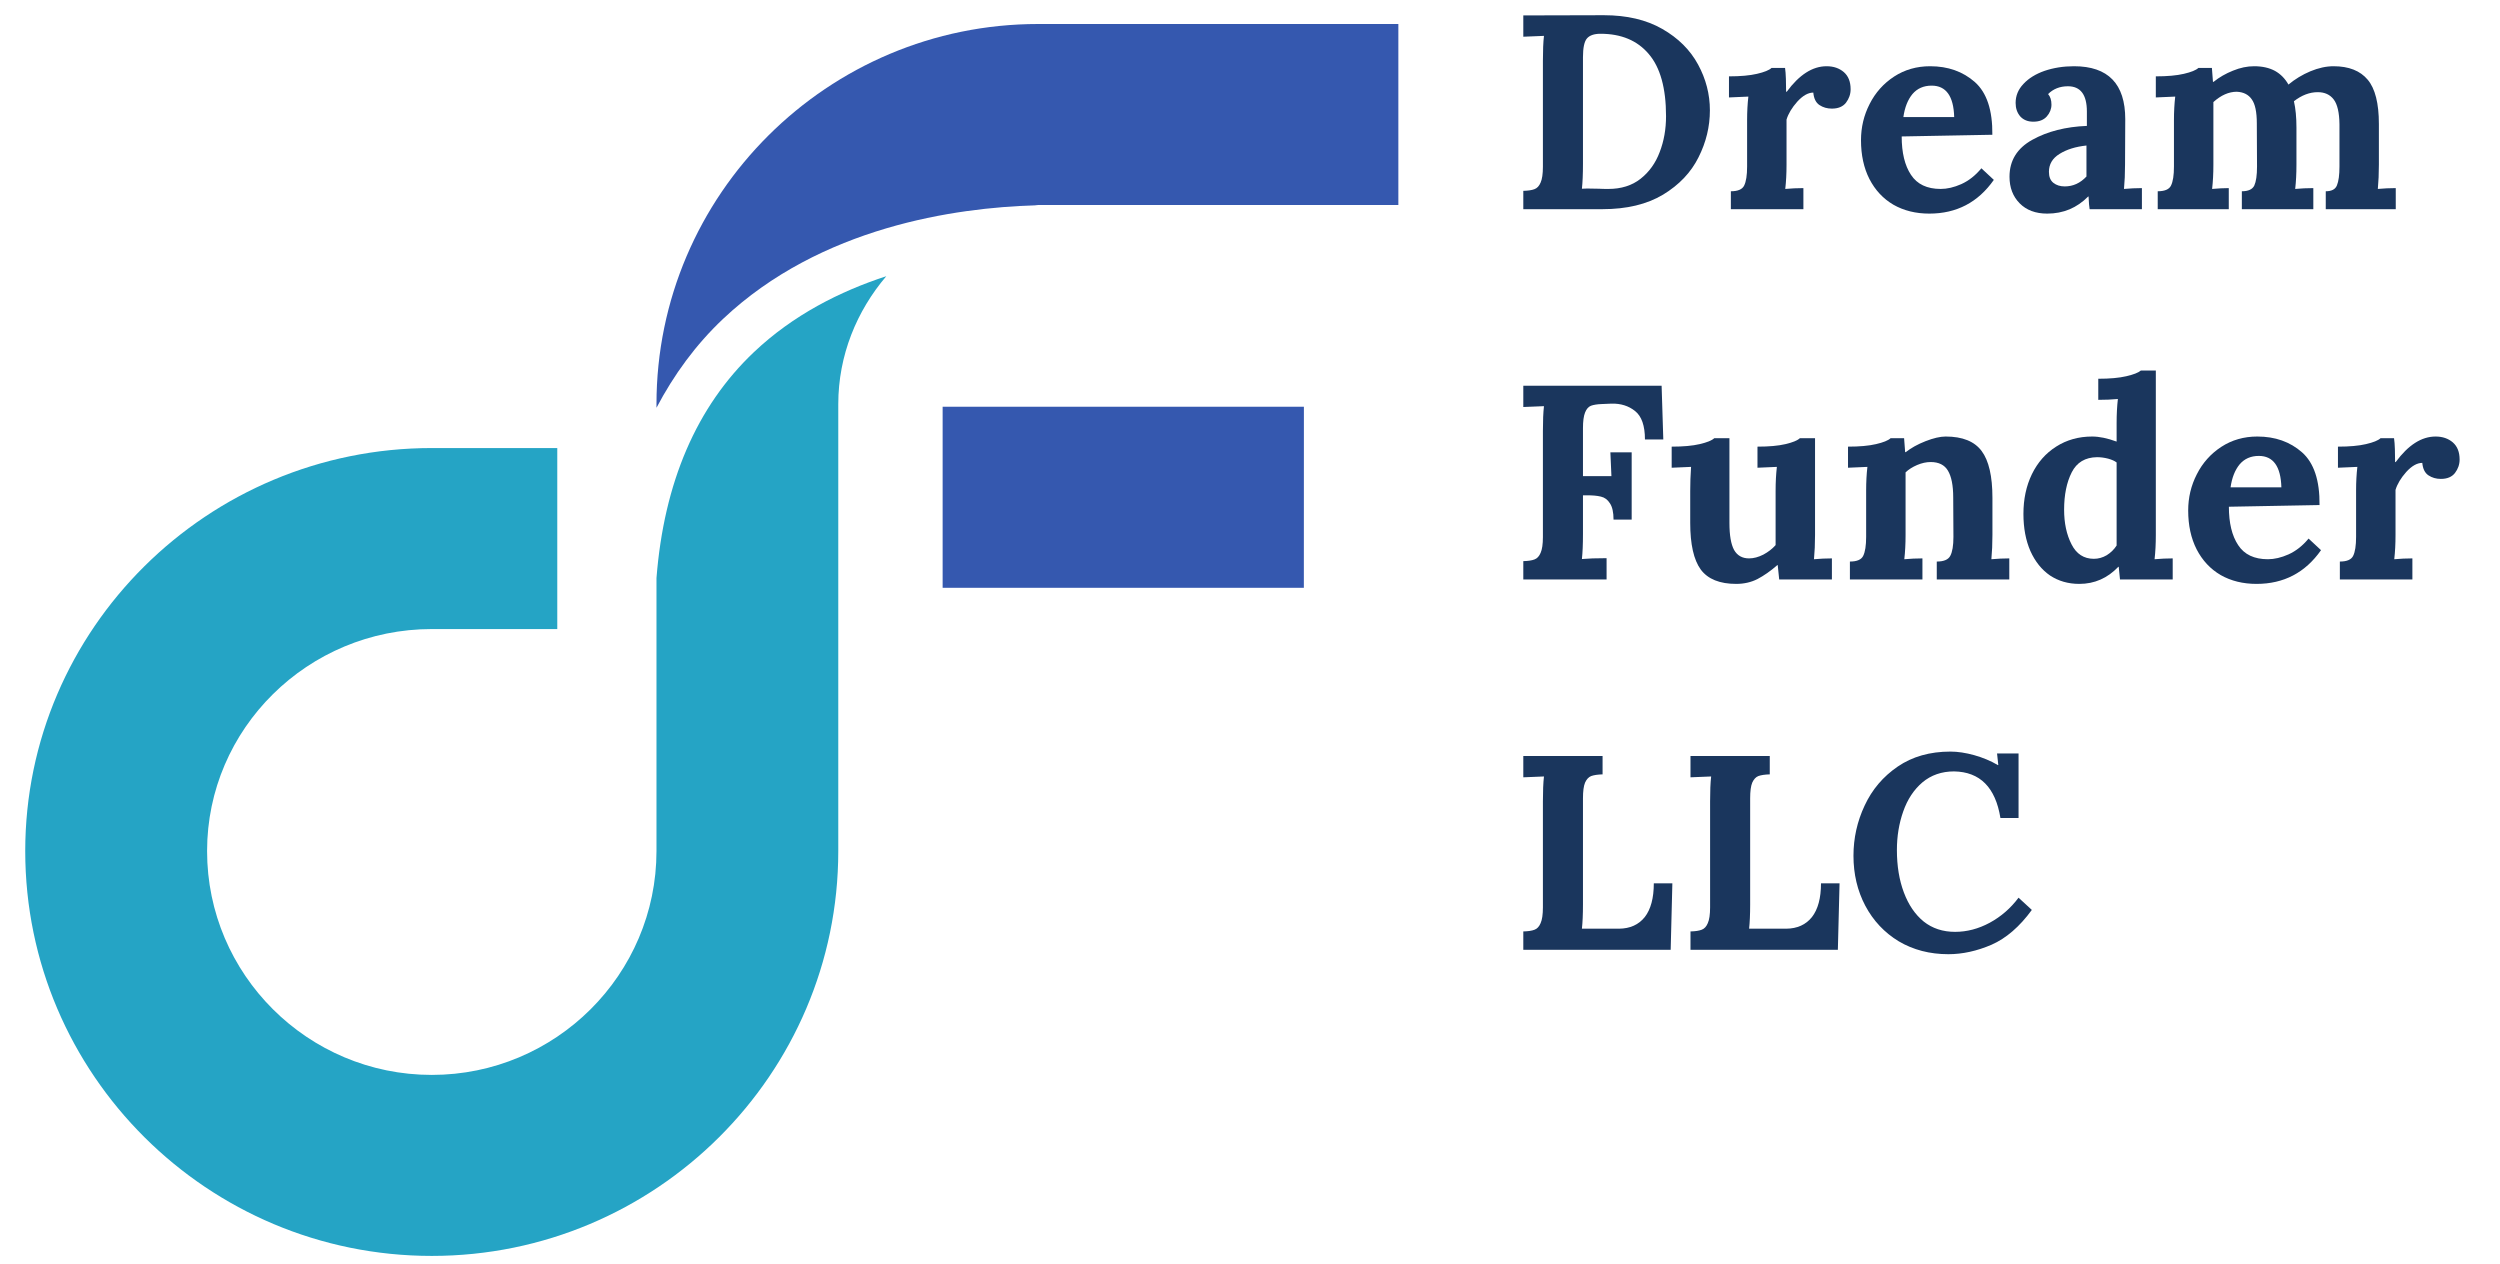
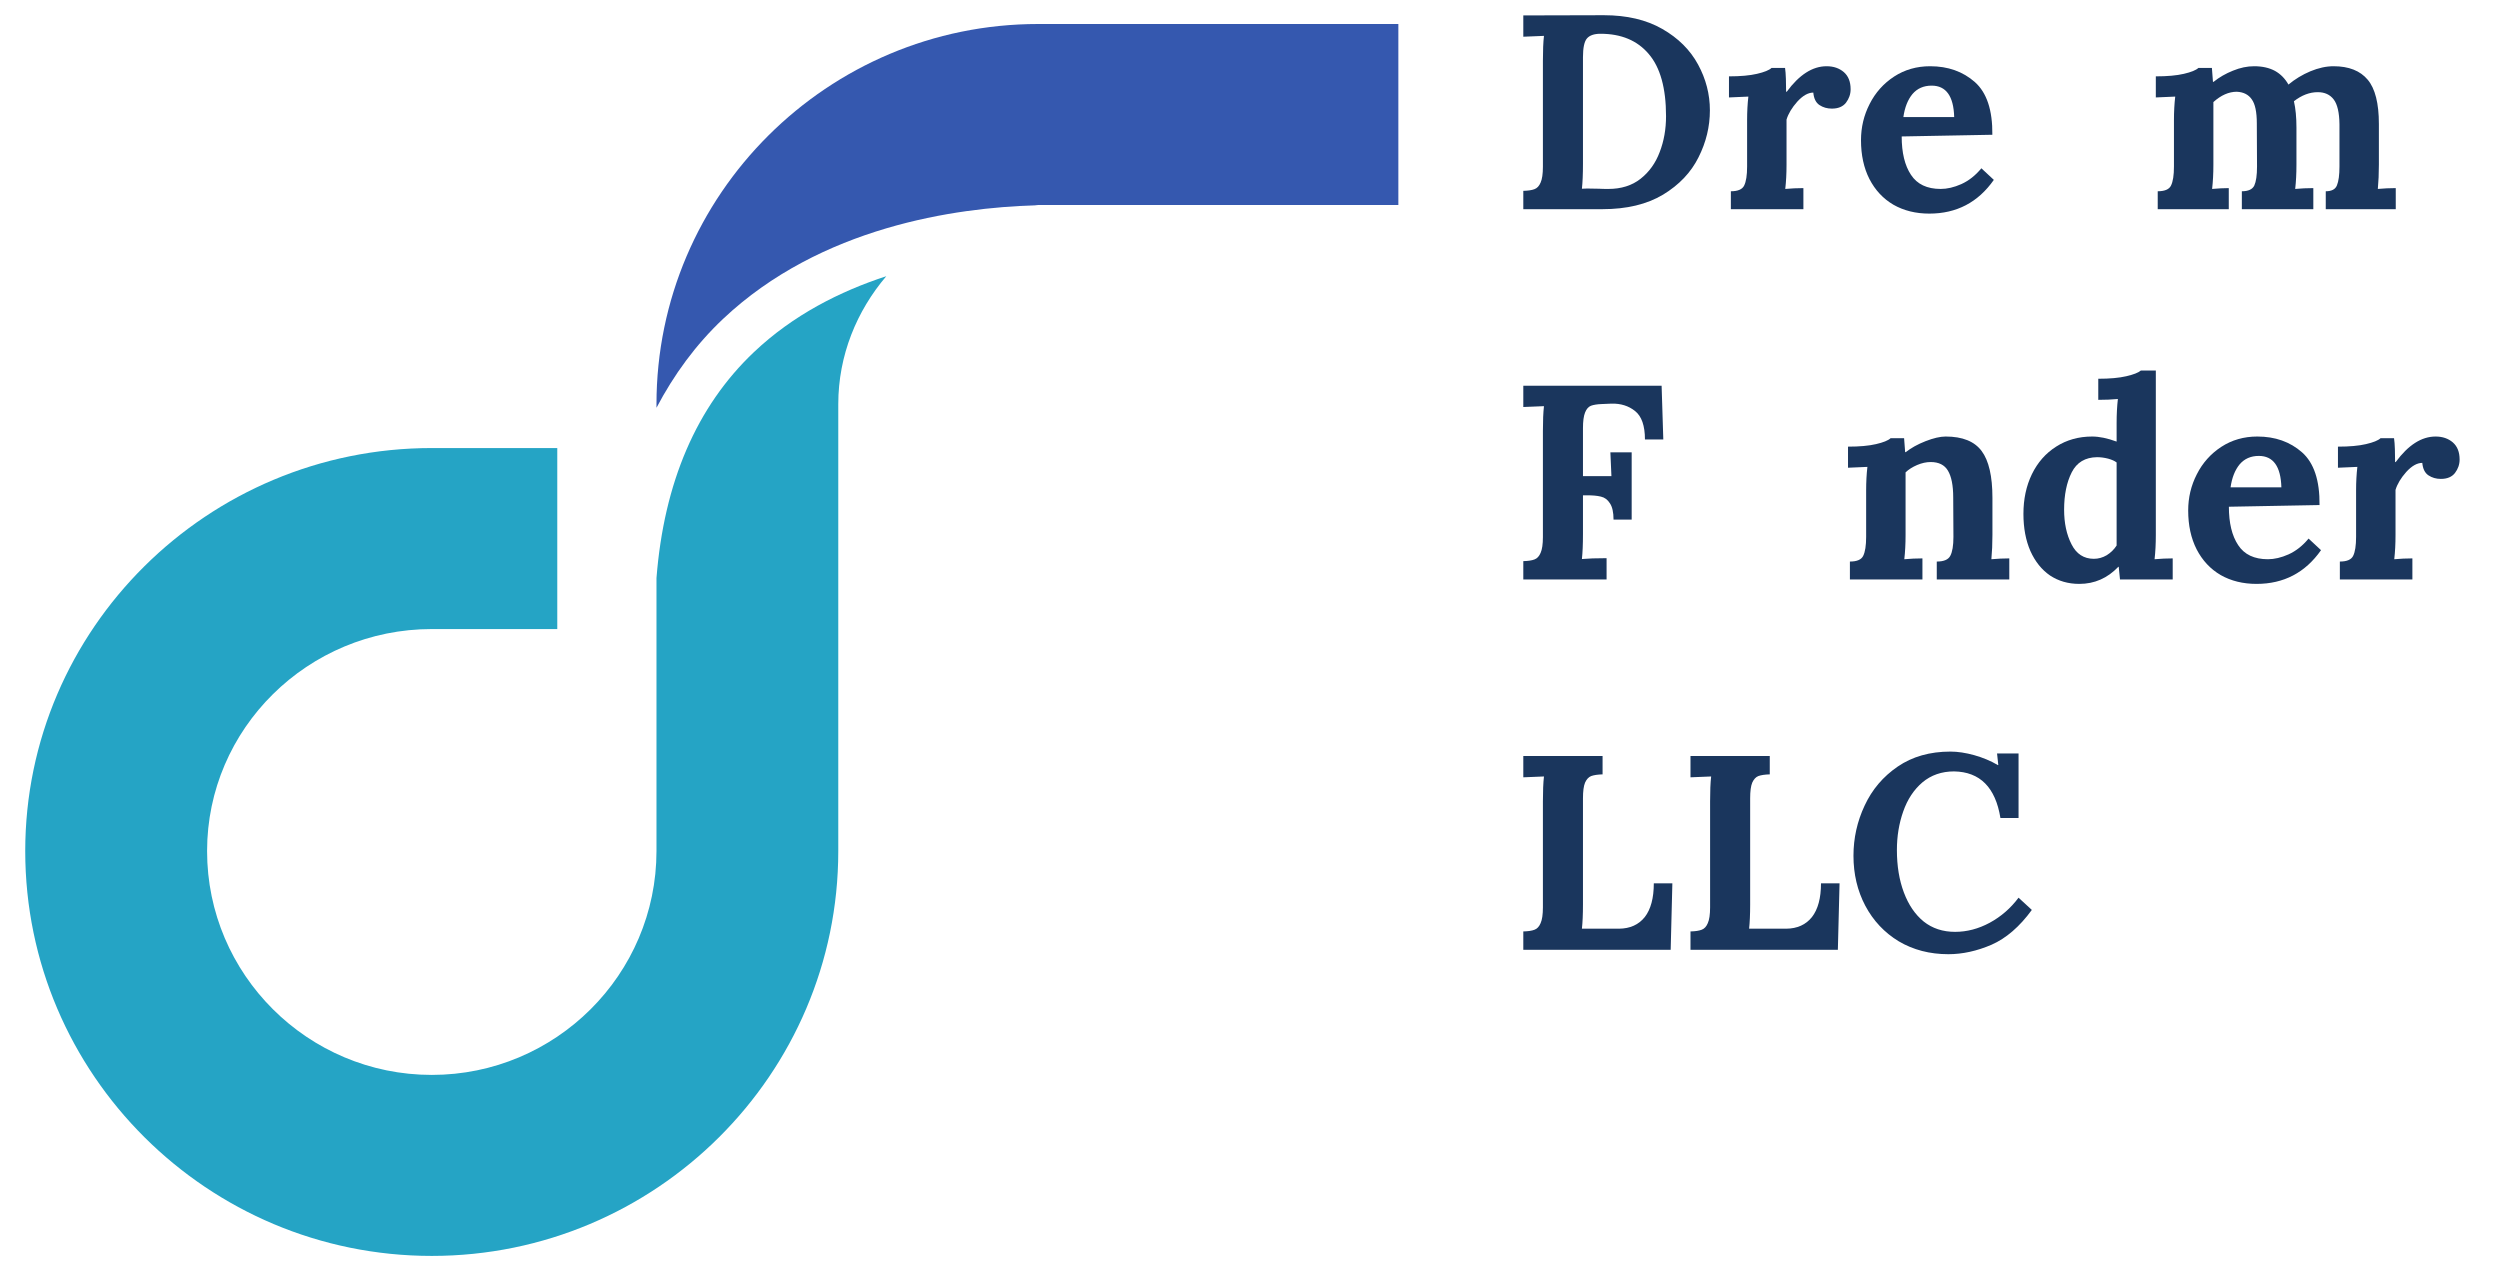
<svg xmlns="http://www.w3.org/2000/svg" width="1582" zoomAndPan="magnify" viewBox="0 0 1186.5 600" height="800" preserveAspectRatio="xMidYMid meet" version="1.0">
-   <path fill="#3558af" d="M 618.809 278.957 L 447.375 278.957 L 447.375 193.027 L 618.832 193.027 Z M 618.809 278.957 " fill-opacity="1" fill-rule="nonzero" />
  <path fill="#25a4c5" d="M 357.871 167.062 C 330.504 192.98 315.117 229.078 311.566 274.355 L 311.566 403.91 C 311.566 462.5 263.734 510.152 204.922 510.152 C 146.109 510.152 98.281 462.5 98.281 403.91 C 98.281 345.824 146.109 298.547 204.922 298.547 L 264.484 298.547 L 264.484 212.641 L 204.922 212.641 C 98.531 212.641 11.977 298.445 11.977 403.91 C 11.977 509.879 98.531 596.059 204.922 596.059 C 311.289 596.059 397.844 509.879 397.844 403.938 L 397.844 191.828 C 397.844 168.59 406.625 147.551 420.633 131.09 C 398.695 138.246 376.43 149.477 357.844 167.09 " fill-opacity="1" fill-rule="nonzero" />
  <path fill="#3558af" d="M 492.73 11.391 C 392.84 11.391 311.566 92.34 311.566 191.828 L 311.566 193.531 C 319.871 177.746 330.227 163.586 343.109 151.402 C 389.613 107.5 453.805 98.594 491.027 97.469 C 491.629 97.469 492.18 97.293 492.754 97.293 L 663.66 97.293 L 663.66 11.391 Z M 492.73 11.391 " fill-opacity="1" fill-rule="nonzero" />
  <path fill="#1a365d" d="M 722.961 90.574 C 725.285 90.523 727.062 90.246 728.262 89.773 C 729.516 89.32 730.488 88.27 731.164 86.672 C 731.891 85.07 732.266 82.566 732.266 79.164 L 732.266 28.832 C 732.266 23.98 732.414 20.027 732.766 17.027 L 722.961 17.426 L 722.961 7.32 L 761.184 7.219 C 772.117 7.219 781.348 9.398 788.902 13.723 C 796.508 18.078 802.16 23.707 805.91 30.637 C 809.641 37.516 811.516 44.742 811.516 52.348 C 811.516 60.102 809.715 67.531 806.113 74.664 C 802.559 81.816 796.957 87.723 789.301 92.375 C 781.621 96.977 772.016 99.277 760.484 99.277 L 722.961 99.277 Z M 763.285 89.672 C 769.414 89.672 774.516 88.07 778.594 84.867 C 782.723 81.617 785.75 77.363 787.699 72.16 C 789.703 66.957 790.703 61.305 790.703 55.152 C 790.703 41.816 787.949 31.984 782.496 25.633 C 777.094 19.227 769.438 16.027 759.582 16.027 C 756.582 16.027 754.43 16.777 753.18 18.227 C 751.902 19.703 751.277 22.68 751.277 27.133 L 751.277 77.766 C 751.277 82.645 751.102 86.57 750.777 89.57 C 751.227 89.523 752.078 89.473 753.277 89.473 L 758.883 89.57 C 760.008 89.648 761.484 89.672 763.285 89.672 Z M 763.285 89.672 " fill-opacity="1" fill-rule="nonzero" />
  <path fill="#1a365d" d="M 821.469 90.773 C 824.797 90.773 826.898 89.871 827.773 88.07 C 828.699 86.219 829.176 83.219 829.176 79.066 L 829.176 56.953 C 829.176 53.023 829.375 49.32 829.773 45.844 L 820.57 46.246 L 820.57 36.238 C 826.023 36.238 830.477 35.84 833.879 35.039 C 837.328 34.238 839.633 33.312 840.781 32.234 L 847.188 32.234 C 847.387 33.586 847.512 35.312 847.586 37.438 C 847.637 39.516 847.688 41.543 847.688 43.543 L 847.984 43.543 C 853.914 35.488 860.219 31.434 866.898 31.434 C 870.227 31.434 872.953 32.387 875.102 34.238 C 877.23 36.113 878.305 38.816 878.305 42.344 C 878.305 44.695 877.555 46.82 876.105 48.746 C 874.629 50.621 872.402 51.547 869.398 51.547 C 867.199 51.547 865.223 50.996 863.496 49.848 C 861.82 48.723 860.844 46.746 860.594 43.941 C 858.117 43.941 855.59 45.395 852.988 48.246 C 850.438 51.121 848.738 53.949 847.887 56.75 L 847.887 78.164 C 847.887 82.367 847.688 86.219 847.285 89.672 C 850.137 89.422 853.016 89.273 855.891 89.273 L 855.891 99.277 L 821.469 99.277 Z M 821.469 90.773 " fill-opacity="1" fill-rule="nonzero" />
  <path fill="#1a365d" d="M 915.648 101.379 C 909.246 101.379 903.566 99.98 898.641 97.176 C 893.762 94.324 889.957 90.246 887.23 84.969 C 884.555 79.715 883.23 73.562 883.23 66.559 C 883.23 60.43 884.582 54.699 887.332 49.348 C 890.059 43.941 893.938 39.617 898.938 36.34 C 903.941 33.086 909.645 31.434 916.051 31.434 C 924.504 31.434 931.586 33.938 937.262 38.941 C 942.918 43.941 945.695 52.297 945.57 63.957 L 902.543 64.758 C 902.543 72.438 903.992 78.516 906.945 82.969 C 909.871 87.445 914.574 89.672 921.055 89.672 C 924.105 89.672 927.383 88.922 930.859 87.371 C 934.387 85.77 937.562 83.27 940.363 79.867 L 946.27 85.371 C 938.789 96.051 928.582 101.379 915.648 101.379 Z M 927.457 55.551 C 927.184 45.621 923.605 40.641 916.75 40.641 C 912.949 40.641 909.895 41.992 907.645 44.645 C 905.441 47.32 903.992 50.949 903.344 55.551 Z M 927.457 55.551 " fill-opacity="1" fill-rule="nonzero" />
-   <path fill="#1a365d" d="M 971.621 101.379 C 966.066 101.379 961.715 99.727 958.512 96.477 C 955.312 93.223 953.711 89.023 953.711 83.867 C 953.711 76.215 957.312 70.359 964.516 66.359 C 971.723 62.355 980.352 60.152 990.434 59.754 L 990.434 52.949 C 990.434 44.945 987.43 40.941 981.43 40.941 C 977.625 40.941 974.473 42.191 972.023 44.645 C 973.074 45.844 973.621 47.52 973.621 49.648 C 973.621 51.723 972.871 53.598 971.422 55.25 C 969.945 56.926 967.82 57.754 965.016 57.754 C 962.414 57.754 960.34 56.926 958.812 55.25 C 957.336 53.523 956.613 51.398 956.613 48.848 C 956.613 45.445 957.84 42.441 960.316 39.84 C 962.766 37.188 966.117 35.113 970.32 33.637 C 974.574 32.188 979.25 31.434 984.328 31.434 C 1000.539 31.434 1008.645 39.816 1008.645 56.551 L 1008.543 78.164 C 1008.543 82.367 1008.371 86.219 1008.043 89.672 C 1010.895 89.422 1013.75 89.273 1016.551 89.273 L 1016.551 99.277 L 991.734 99.277 C 991.535 98.152 991.359 96.152 991.234 93.273 L 991.035 93.273 C 985.68 98.68 979.227 101.379 971.621 101.379 Z M 979.926 88.473 C 983.855 88.473 987.281 86.922 990.234 83.77 L 990.234 69.059 C 985.082 69.609 980.828 70.934 977.426 73.062 C 974.074 75.137 972.422 77.965 972.422 81.566 C 972.422 83.918 973.121 85.645 974.523 86.77 C 975.973 87.922 977.777 88.473 979.926 88.473 Z M 979.926 88.473 " fill-opacity="1" fill-rule="nonzero" />
  <path fill="#1a365d" d="M 1024.055 90.773 C 1027.383 90.773 1029.484 89.871 1030.359 88.07 C 1031.285 86.219 1031.758 83.219 1031.758 79.066 L 1031.758 56.953 C 1031.758 53.023 1031.961 49.32 1032.359 45.844 L 1023.152 46.246 L 1023.152 36.238 C 1028.609 36.238 1033.059 35.84 1036.461 35.039 C 1039.914 34.238 1042.215 33.312 1043.367 32.234 L 1049.77 32.234 C 1049.77 32.438 1049.922 34.637 1050.27 38.84 L 1050.57 38.84 C 1053.297 36.641 1056.375 34.887 1059.777 33.535 C 1063.18 32.137 1066.508 31.434 1069.785 31.434 C 1073.711 31.434 1077.012 32.188 1079.691 33.637 C 1082.34 35.113 1084.492 37.289 1086.094 40.141 C 1089.219 37.539 1092.699 35.438 1096.5 33.836 C 1100.352 32.234 1104.031 31.434 1107.508 31.434 C 1114.762 31.434 1120.164 33.586 1123.719 37.84 C 1127.246 42.043 1129.02 49.047 1129.02 58.852 L 1129.02 78.164 C 1129.02 82.367 1128.844 86.219 1128.52 89.672 C 1131.32 89.422 1134.148 89.273 1137.027 89.273 L 1137.027 99.277 L 1103.805 99.277 L 1103.805 90.773 C 1106.605 90.773 1108.359 89.848 1109.109 87.973 C 1109.91 86.043 1110.309 83.066 1110.309 79.066 L 1110.309 58.953 C 1110.234 53.426 1109.332 49.523 1107.605 47.246 C 1105.855 44.918 1103.328 43.742 1100.004 43.742 C 1096.125 43.742 1092.348 45.195 1088.695 48.047 C 1089.496 51.523 1089.895 55.699 1089.895 60.555 L 1089.895 78.164 C 1089.895 82.367 1089.695 86.219 1089.297 89.672 C 1092.098 89.422 1094.949 89.273 1097.902 89.273 L 1097.902 99.277 L 1063.98 99.277 L 1063.98 90.773 C 1067.031 90.773 1069.008 89.871 1069.883 88.07 C 1070.734 86.219 1071.184 83.219 1071.184 79.066 L 1071.086 58.551 C 1071.086 53.148 1070.285 49.348 1068.684 47.145 C 1067.133 44.895 1064.781 43.691 1061.578 43.543 C 1057.777 43.543 1054.074 45.195 1050.473 48.445 L 1050.473 78.164 C 1050.473 82.367 1050.27 86.219 1049.871 89.672 C 1052.723 89.422 1055.375 89.273 1057.777 89.273 L 1057.777 99.277 L 1024.055 99.277 Z M 1024.055 90.773 " fill-opacity="1" fill-rule="nonzero" />
  <path fill="#1a365d" d="M 722.961 266.312 C 725.285 266.262 727.062 265.988 728.262 265.512 C 729.516 265.062 730.488 264.012 731.164 262.41 C 731.891 260.809 732.266 258.309 732.266 254.906 L 732.266 204.574 C 732.266 199.719 732.414 195.766 732.766 192.766 L 722.961 193.164 L 722.961 183.059 L 788.602 183.059 L 789.402 208.574 L 780.695 208.574 C 780.695 202.047 779.121 197.543 775.992 195.066 C 772.918 192.617 769.188 191.441 764.785 191.566 L 760.082 191.766 C 758.008 191.84 756.332 192.117 755.078 192.566 C 753.879 193.039 752.93 194.117 752.277 195.766 C 751.602 197.445 751.277 199.922 751.277 203.172 L 751.277 225.988 L 764.785 225.988 C 764.711 224.859 764.535 221.082 764.285 214.68 L 774.391 214.68 L 774.391 246.598 L 765.785 246.598 C 765.785 243.148 765.211 240.57 764.086 238.895 C 763.012 237.168 761.586 236.094 759.781 235.691 C 757.98 235.242 755.68 235.043 752.879 235.094 L 751.277 235.094 L 751.277 253.504 C 751.277 258.383 751.102 262.309 750.777 265.312 C 753.578 265.062 757.48 264.91 762.484 264.91 L 762.484 275.016 L 722.961 275.016 Z M 722.961 266.312 " fill-opacity="1" fill-rule="nonzero" />
-   <path fill="#1a365d" d="M 823.992 277.117 C 816.188 277.117 810.586 274.867 807.184 270.312 C 803.832 265.711 802.18 258.309 802.18 248.102 L 802.18 232.992 C 802.18 229.34 802.305 225.535 802.578 221.582 L 793.375 221.984 L 793.375 211.977 C 798.828 211.977 803.281 211.578 806.684 210.777 C 810.133 209.977 812.434 209.051 813.586 207.977 L 820.789 207.977 L 820.789 248.199 C 820.789 254.004 821.516 258.281 822.992 261.008 C 824.52 263.684 826.895 265.012 830.098 265.012 C 832.297 265.012 834.551 264.41 836.902 263.211 C 839.227 261.961 841.152 260.457 842.703 258.707 L 842.703 232.992 C 842.703 228.863 842.906 225.062 843.305 221.582 L 834.098 221.984 L 834.098 211.977 C 839.551 211.977 844.004 211.578 847.406 210.777 C 850.809 209.977 853.062 209.051 854.211 207.977 L 861.418 207.977 L 861.418 253.902 C 861.418 258.105 861.242 261.961 860.914 265.41 C 863.719 265.16 866.543 265.012 869.422 265.012 L 869.422 275.016 L 844.406 275.016 L 843.707 268.215 L 843.504 268.215 C 840.305 271.016 837.152 273.215 834.098 274.816 C 831.098 276.344 827.719 277.117 823.992 277.117 Z M 823.992 277.117 " fill-opacity="1" fill-rule="nonzero" />
  <path fill="#1a365d" d="M 877.965 266.512 C 881.293 266.512 883.395 265.613 884.27 263.809 C 885.195 261.961 885.672 258.957 885.672 254.805 L 885.672 232.691 C 885.672 228.762 885.871 225.062 886.27 221.582 L 877.066 221.984 L 877.066 211.977 C 882.52 211.977 886.973 211.578 890.375 210.777 C 893.824 209.977 896.129 209.051 897.277 207.977 L 903.684 207.977 C 903.684 208.176 903.832 210.375 904.184 214.578 L 904.484 214.578 C 907.008 212.578 910.137 210.852 913.887 209.375 C 917.617 207.926 920.793 207.176 923.395 207.176 C 931.398 207.176 937.102 209.477 940.504 214.078 C 943.906 218.633 945.609 226.035 945.609 236.293 L 945.609 253.902 C 945.609 258.105 945.434 261.961 945.109 265.41 C 947.961 265.16 950.812 265.012 953.613 265.012 L 953.613 275.016 L 919.191 275.016 L 919.191 266.512 C 922.52 266.512 924.645 265.613 925.598 263.809 C 926.598 261.961 927.098 258.957 927.098 254.805 L 926.996 236.094 C 926.996 230.363 926.145 226.137 924.496 223.387 C 922.895 220.66 920.141 219.281 916.289 219.281 C 914.215 219.281 912.086 219.758 909.887 220.684 C 907.684 221.633 905.832 222.785 904.383 224.184 L 904.383 253.902 C 904.383 258.105 904.184 261.961 903.781 265.41 C 906.633 265.16 909.512 265.012 912.387 265.012 L 912.387 275.016 L 877.965 275.016 Z M 877.965 266.512 " fill-opacity="1" fill-rule="nonzero" />
  <path fill="#1a365d" d="M 986.836 277.117 C 981.559 277.117 976.93 275.77 972.926 273.117 C 968.973 270.391 965.871 266.512 963.621 261.508 C 961.418 256.457 960.32 250.578 960.32 243.898 C 960.32 236.895 961.645 230.641 964.32 225.086 C 967.047 219.484 970.875 215.129 975.828 211.977 C 980.832 208.777 986.535 207.176 992.938 207.176 C 996.34 207.176 1000.195 207.977 1004.547 209.578 L 1004.547 200.871 C 1004.547 196.668 1004.746 192.84 1005.148 189.363 C 1002.195 189.641 999.094 189.766 995.84 189.766 L 995.84 179.758 C 1001.293 179.758 1005.746 179.355 1009.148 178.559 C 1012.602 177.758 1014.902 176.855 1016.055 175.855 L 1023.156 175.855 L 1023.156 253.902 C 1023.156 258.105 1022.957 261.961 1022.559 265.41 C 1025.484 265.16 1028.359 265.012 1031.164 265.012 L 1031.164 275.016 L 1006.148 275.016 L 1005.547 269.012 L 1005.348 269.012 C 1000.195 274.418 994.039 277.117 986.836 277.117 Z M 993.738 265.211 C 995.867 265.211 997.891 264.66 999.844 263.512 C 1001.77 262.309 1003.344 260.785 1004.547 258.906 L 1004.547 219.484 C 1003.598 218.758 1002.27 218.156 1000.543 217.68 C 998.793 217.23 997.043 216.98 995.242 216.98 C 989.637 217.055 985.633 219.457 983.234 224.184 C 980.832 228.938 979.629 234.844 979.629 241.898 C 979.629 248.25 980.781 253.703 983.133 258.309 C 985.461 262.91 988.988 265.211 993.738 265.211 Z M 993.738 265.211 " fill-opacity="1" fill-rule="nonzero" />
  <path fill="#1a365d" d="M 1070.934 277.117 C 1064.531 277.117 1058.852 275.719 1053.922 272.918 C 1049.047 270.062 1045.242 265.988 1042.516 260.707 C 1039.84 255.453 1038.516 249.301 1038.516 242.297 C 1038.516 236.168 1039.863 230.438 1042.617 225.086 C 1045.344 219.684 1049.223 215.355 1054.223 212.078 C 1059.227 208.824 1064.93 207.176 1071.336 207.176 C 1079.789 207.176 1086.871 209.676 1092.547 214.68 C 1098.203 219.684 1100.977 228.039 1100.852 239.695 L 1057.828 240.496 C 1057.828 248.176 1059.277 254.254 1062.23 258.707 C 1065.156 263.184 1069.859 265.41 1076.336 265.41 C 1079.391 265.41 1082.668 264.66 1086.145 263.109 C 1089.672 261.508 1092.848 259.008 1095.648 255.605 L 1101.555 261.109 C 1094.074 271.789 1083.867 277.117 1070.934 277.117 Z M 1082.742 231.289 C 1082.465 221.359 1078.891 216.379 1072.035 216.379 C 1068.234 216.379 1065.18 217.73 1062.93 220.383 C 1060.727 223.059 1059.277 226.688 1058.625 231.289 Z M 1082.742 231.289 " fill-opacity="1" fill-rule="nonzero" />
  <path fill="#1a365d" d="M 1110.496 266.512 C 1113.824 266.512 1115.926 265.613 1116.801 263.809 C 1117.727 261.961 1118.199 258.957 1118.199 254.805 L 1118.199 232.691 C 1118.199 228.762 1118.402 225.062 1118.801 221.582 L 1109.594 221.984 L 1109.594 211.977 C 1115.051 211.977 1119.5 211.578 1122.902 210.777 C 1126.355 209.977 1128.656 209.051 1129.809 207.977 L 1136.211 207.977 C 1136.414 209.324 1136.539 211.051 1136.613 213.18 C 1136.664 215.254 1136.711 217.281 1136.711 219.281 L 1137.012 219.281 C 1142.941 211.227 1149.246 207.176 1155.926 207.176 C 1159.25 207.176 1161.977 208.125 1164.129 209.977 C 1166.258 211.852 1167.332 214.555 1167.332 218.082 C 1167.332 220.434 1166.582 222.559 1165.129 224.484 C 1163.656 226.363 1161.43 227.289 1158.426 227.289 C 1156.227 227.289 1154.25 226.738 1152.523 225.586 C 1150.848 224.461 1149.871 222.484 1149.621 219.684 C 1147.145 219.684 1144.617 221.133 1142.016 223.984 C 1139.465 226.863 1137.762 229.688 1136.914 232.492 L 1136.914 253.902 C 1136.914 258.105 1136.711 261.961 1136.312 265.41 C 1139.164 265.16 1142.039 265.012 1144.918 265.012 L 1144.918 275.016 L 1110.496 275.016 Z M 1110.496 266.512 " fill-opacity="1" fill-rule="nonzero" />
  <path fill="#1a365d" d="M 722.961 442.059 C 725.285 442.008 727.062 441.73 728.262 441.258 C 729.516 440.809 730.488 439.758 731.164 438.156 C 731.891 436.555 732.266 434.051 732.266 430.648 L 732.266 380.32 C 732.266 375.465 732.414 371.512 732.766 368.512 L 722.961 368.91 L 722.961 358.805 L 760.582 358.805 L 760.582 367.512 C 758.23 367.586 756.43 367.859 755.18 368.312 C 753.98 368.785 753.004 369.812 752.277 371.414 C 751.602 373.016 751.277 375.516 751.277 378.918 L 751.277 429.25 C 751.277 434.004 751.102 437.828 750.777 440.758 L 768.387 440.758 C 773.641 440.707 777.719 438.855 780.598 435.254 C 783.449 431.602 784.898 426.246 784.898 419.242 L 793.703 419.242 L 792.902 450.762 L 722.961 450.762 Z M 722.961 442.059 " fill-opacity="1" fill-rule="nonzero" />
  <path fill="#1a365d" d="M 802.305 442.059 C 804.633 442.008 806.41 441.73 807.609 441.258 C 808.859 440.809 809.836 439.758 810.512 438.156 C 811.234 436.555 811.613 434.051 811.613 430.648 L 811.613 380.32 C 811.613 375.465 811.762 371.512 812.113 368.512 L 802.305 368.91 L 802.305 358.805 L 839.93 358.805 L 839.93 367.512 C 837.578 367.586 835.777 367.859 834.527 368.312 C 833.324 368.785 832.348 369.812 831.625 371.414 C 830.949 373.016 830.625 375.516 830.625 378.918 L 830.625 429.25 C 830.625 434.004 830.449 437.828 830.125 440.758 L 847.734 440.758 C 852.988 440.707 857.066 438.855 859.941 435.254 C 862.793 431.602 864.246 426.246 864.246 419.242 L 873.051 419.242 L 872.25 450.762 L 802.305 450.762 Z M 802.305 442.059 " fill-opacity="1" fill-rule="nonzero" />
  <path fill="#1a365d" d="M 924.684 452.863 C 915.879 452.863 908.023 450.812 901.172 446.762 C 894.367 442.633 889.062 437.004 885.262 429.852 C 881.508 422.719 879.656 414.816 879.656 406.137 C 879.656 397.805 881.406 389.875 884.961 382.32 C 888.488 374.715 893.715 368.562 900.668 363.809 C 907.598 359.082 915.93 356.703 925.684 356.703 C 929.137 356.703 932.914 357.277 936.992 358.406 C 941.047 359.555 944.797 361.105 948.199 363.109 L 948.398 363.109 L 947.801 357.605 L 958.004 357.605 L 958.004 388.223 L 949.402 388.223 C 947.051 373.691 939.719 366.309 927.387 366.109 C 921.508 366.109 916.504 367.859 912.379 371.312 C 908.301 374.789 905.273 379.395 903.27 385.121 C 901.27 390.801 900.27 396.902 900.27 403.434 C 900.27 410.988 901.371 417.691 903.57 423.547 C 905.773 429.426 908.898 434.027 912.977 437.355 C 917.105 440.633 922.082 442.258 927.887 442.258 C 933.492 442.258 938.945 440.832 944.297 437.953 C 949.699 435.027 954.254 431.051 958.004 426.047 L 964.309 431.852 C 958.508 439.805 952.129 445.309 945.199 448.363 C 938.242 451.363 931.414 452.863 924.684 452.863 Z M 924.684 452.863 " fill-opacity="1" fill-rule="nonzero" />
</svg>